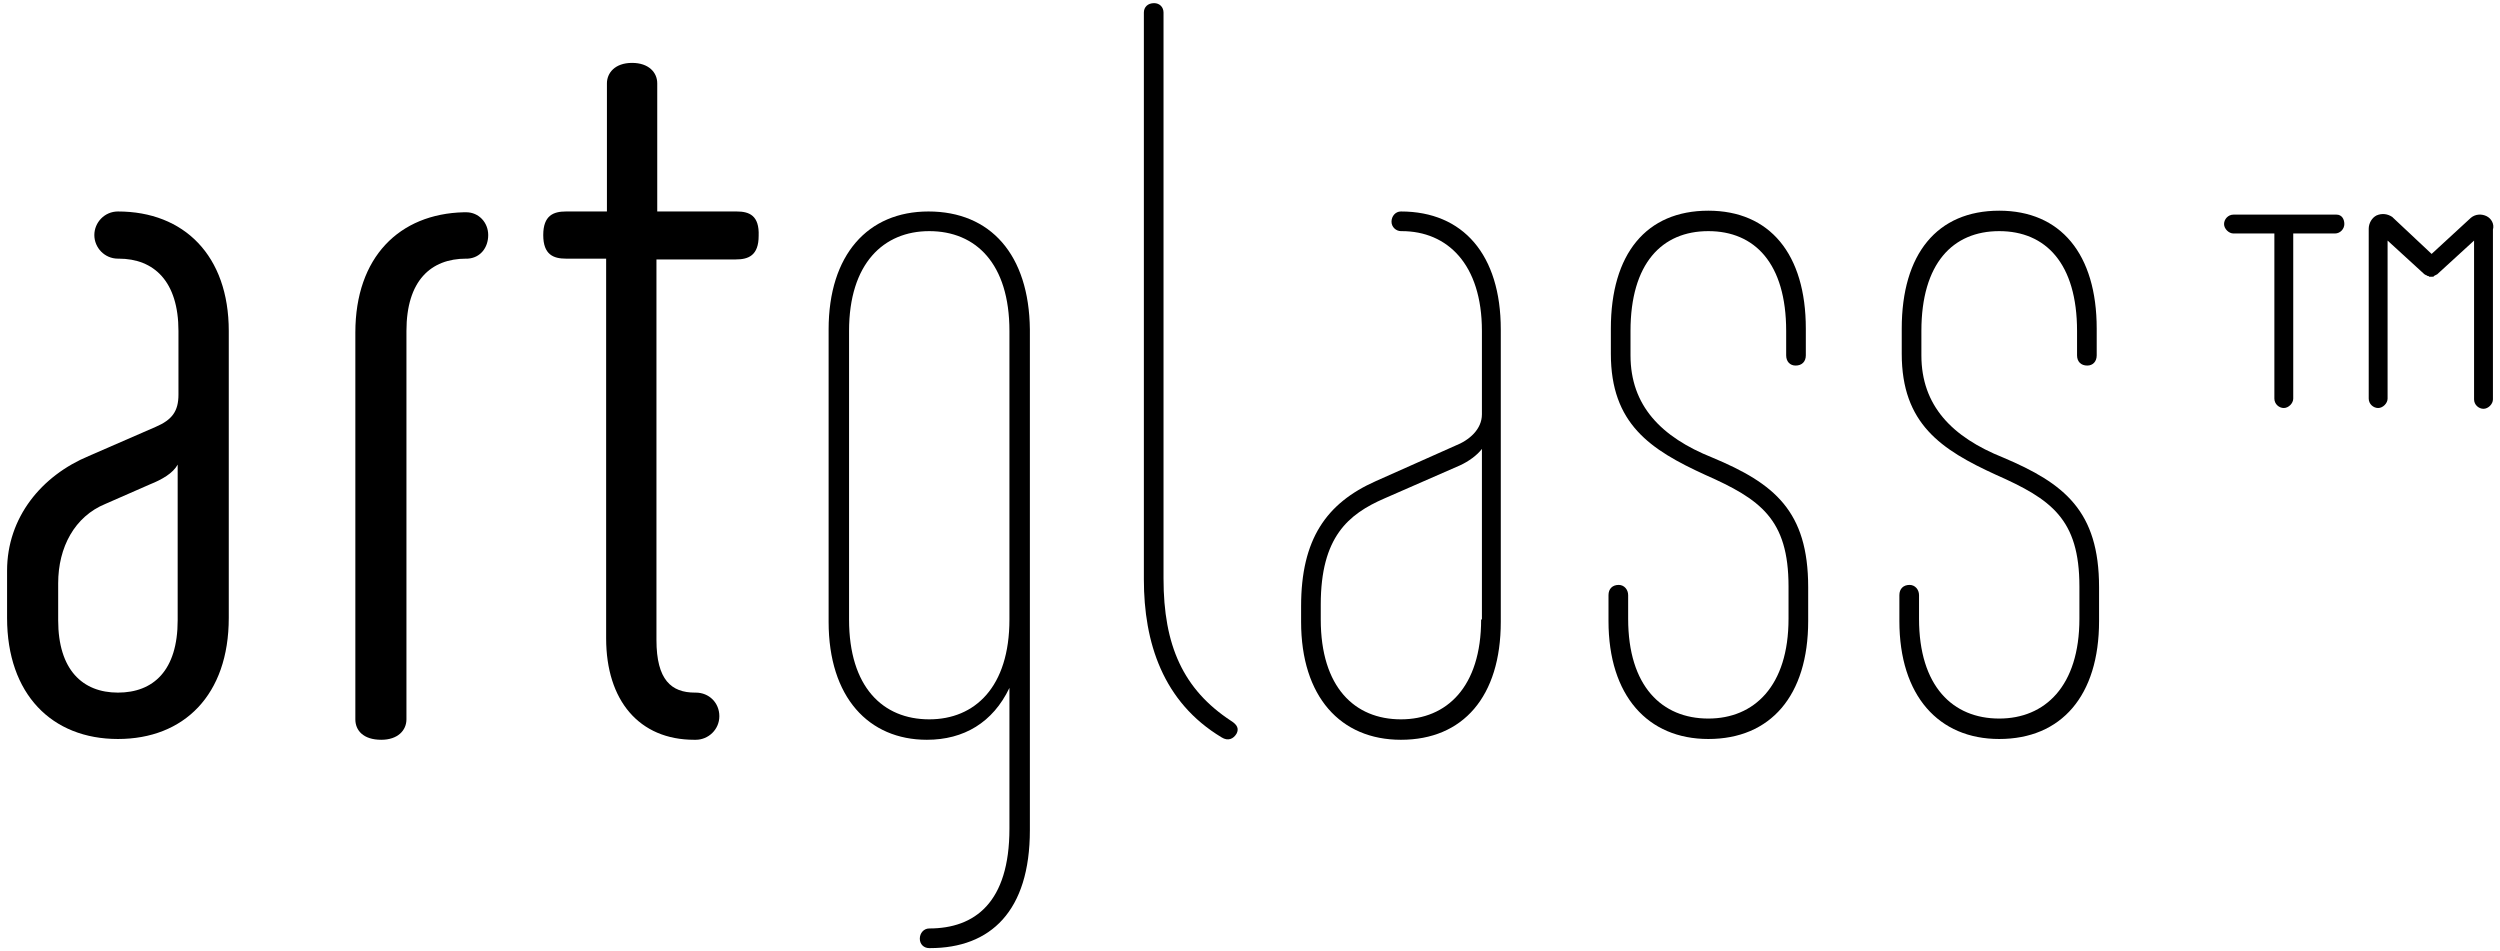
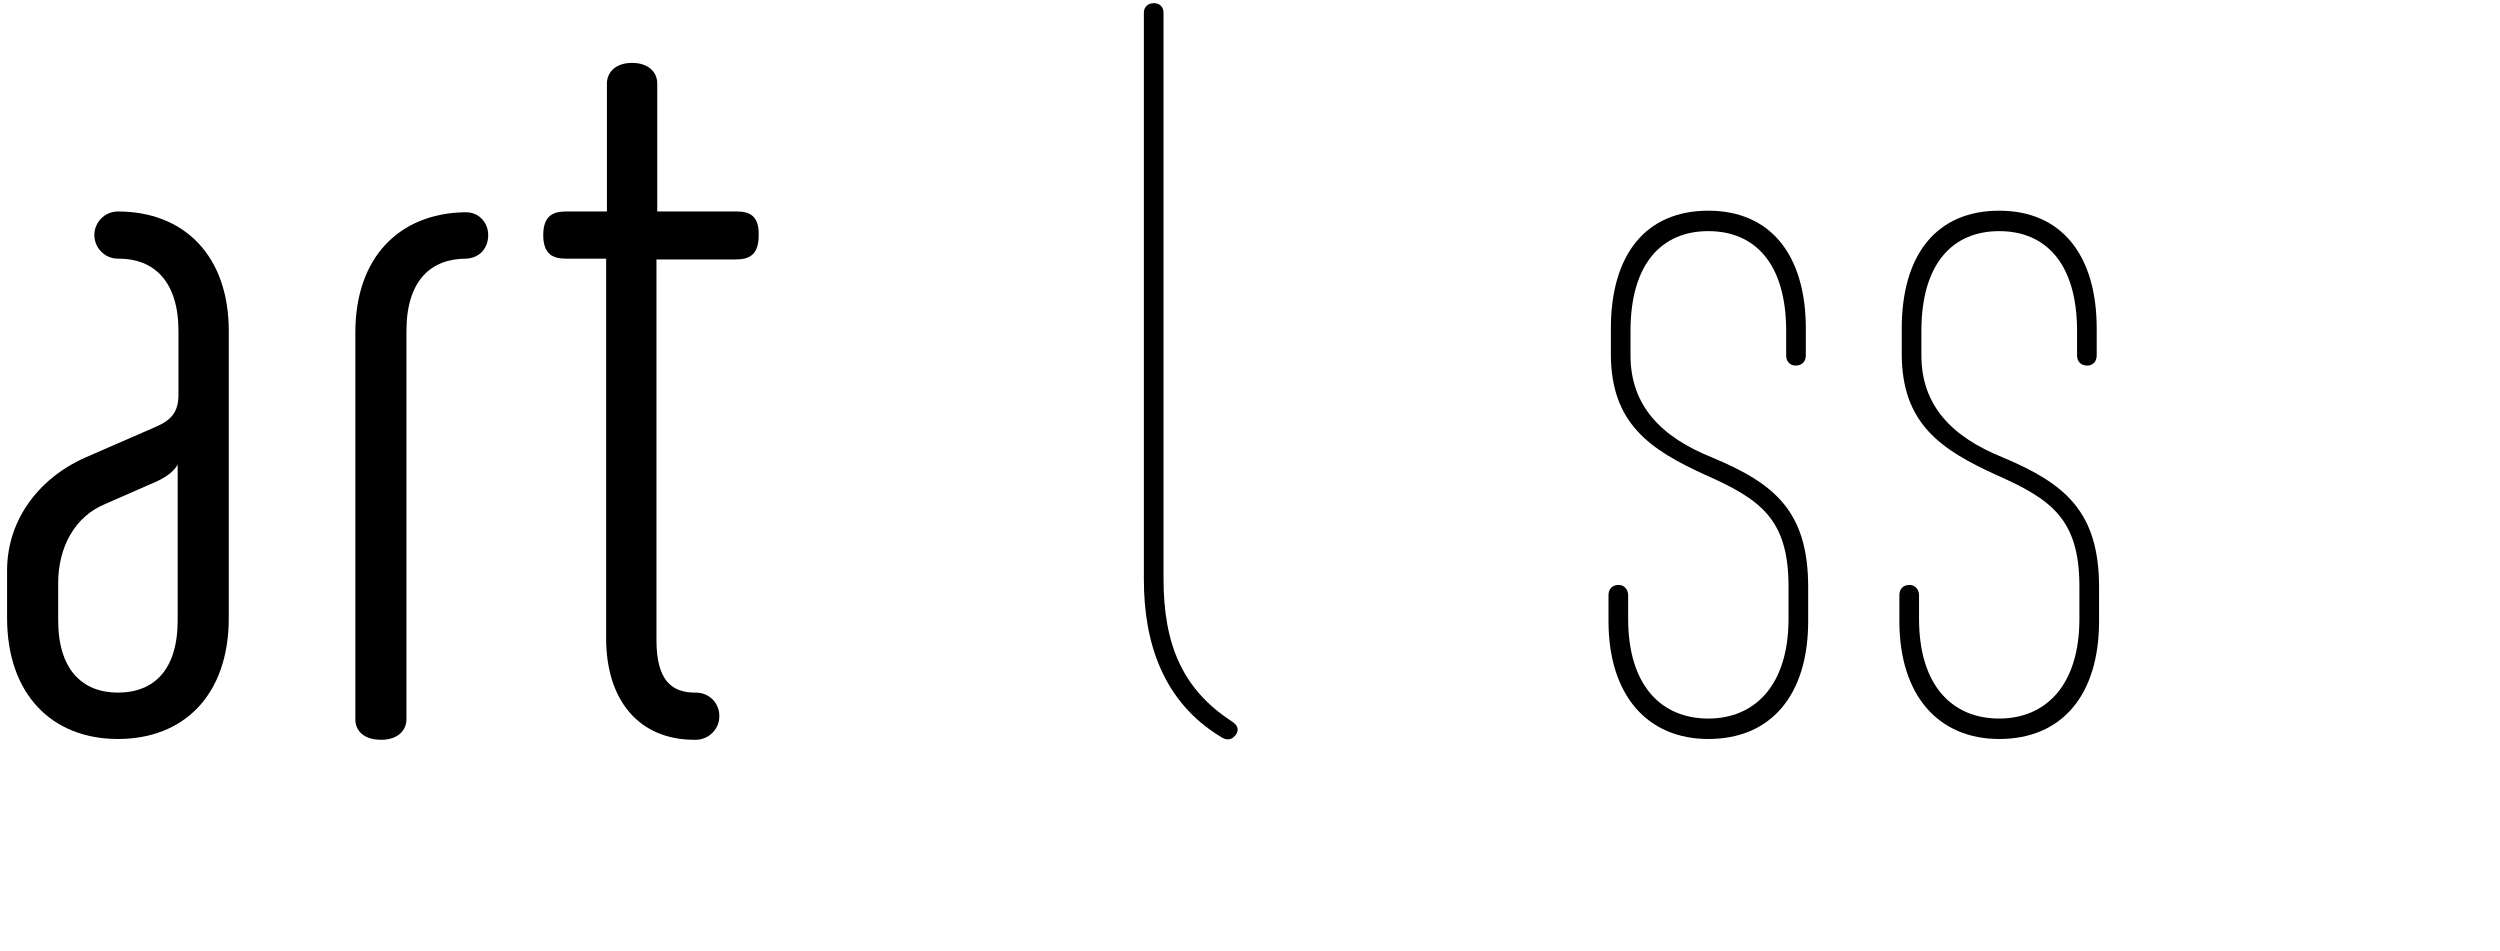
<svg xmlns="http://www.w3.org/2000/svg" width="318" height="121" viewBox="0 0 318 121" fill="none">
-   <path d="M59.3 27H59C50.8 27.2 45.2 32.7 45.2 42.3V91.5C45.2 92.9 46.2 94.1 48.5 94.1C50.6 94.1 51.7 92.9 51.7 91.5V42.1C51.7 35.7 54.8 32.9 59.3 32.9H59.5C61.1 32.8 62.1 31.5 62.1 29.9C62.1 28.3 60.9 27 59.3 27Z" fill="black" />
+   <path d="M59.3 27H59C50.8 27.2 45.2 32.7 45.2 42.3V91.5C45.2 92.9 46.2 94.1 48.5 94.1C50.6 94.1 51.7 92.9 51.7 91.5V42.1C51.7 35.7 54.8 32.9 59.3 32.9C61.1 32.8 62.1 31.5 62.1 29.9C62.1 28.3 60.9 27 59.3 27Z" fill="black" />
  <path d="M15 26.9C13.3 26.9 12 28.3 12 29.9C12 31.5 13.3 32.9 15 32.9C15 32.9 15 32.9 15.1 32.9C19.6 32.9 22.7 35.8 22.7 42.1V50.2C22.7 52.3 21.9 53.4 19.8 54.3L11.3 58C5.3 60.5 0.9 65.8 0.9 72.6V78.6C0.9 88.3 6.6 94 15 94C23.4 94 29.1 88.4 29.1 78.6V42.1C29.1 32.5 23.4 26.9 15 26.9ZM22.6 78.9C22.6 85.3 19.5 88.1 15 88.1C10.5 88.1 7.4 85.2 7.4 78.9V74.2C7.4 69.6 9.5 65.7 13.4 64.1L19.1 61.6C20.6 61 22 60.2 22.6 59.1V78.9Z" fill="black" />
  <path d="M93.701 26.9H83.601V10.6C83.601 9.2 82.501 8 80.401 8C78.201 8 77.201 9.3 77.201 10.6V26.9H72.001C70.401 26.9 69.101 27.4 69.101 29.9C69.101 32.4 70.401 32.9 72.001 32.9H77.101V81.2C77.101 89.1 81.301 94.1 88.301 94.1C88.301 94.1 88.401 94.1 88.501 94.1C90.101 94.1 91.501 92.8 91.501 91.1C91.501 89.4 90.201 88.1 88.501 88.1C88.501 88.1 88.501 88.1 88.401 88.1C85.401 88.1 83.501 86.5 83.501 81.4V33H93.601C95.201 33 96.501 32.5 96.501 30C96.601 27.4 95.301 26.9 93.701 26.9Z" fill="black" />
-   <path d="M178.2 26.9C177.5 26.9 177 27.5 177 28.2C177 28.9 177.6 29.4 178.2 29.4C178.2 29.4 178.2 29.4 178.3 29.4C184.1 29.4 188.5 33.6 188.5 42.1V52.7C188.5 54.6 186.9 56 185.1 56.7L175 61.2C168.7 64 165.5 68.6 165.5 77.1V79.1C165.5 88.6 170.5 94.1 178.2 94.1C186.1 94.1 190.9 88.6 190.9 79.1V41.9C190.9 32.4 186.1 26.9 178.2 26.9ZM188.4 78.8C188.4 87.4 184 91.5 178.2 91.5C172.3 91.5 168 87.4 168 78.8V76.9C168 68.3 171.5 65.4 176.1 63.4L185.7 59.2C186.8 58.7 187.9 57.9 188.5 57.1V78.8H188.4Z" fill="black" />
  <path d="M217.801 58.2C211.301 55.6 207.401 51.6 207.401 45.2V42.1C207.401 33.5 211.401 29.4 217.301 29.4C223.201 29.4 227.201 33.5 227.201 42.1V45.2C227.201 46 227.701 46.5 228.401 46.5C229.201 46.5 229.701 46 229.701 45.2V41.8C229.701 32.3 225.101 26.8 217.301 26.8C209.401 26.8 204.901 32.3 204.901 41.8V45C204.901 53.9 209.901 57.2 216.901 60.4C223.901 63.5 227.501 66 227.501 74.6V78.7C227.501 87.3 223.101 91.4 217.301 91.4C211.401 91.4 207.101 87.3 207.101 78.7V75.7C207.101 75 206.601 74.4 205.901 74.4C205.101 74.4 204.601 74.9 204.601 75.7V79C204.601 88.5 209.601 94 217.301 94C225.201 94 230.001 88.5 230.001 79V74.7C230.001 65 225.701 61.5 217.801 58.2Z" fill="black" />
-   <path d="M118.1 26.9C110.4 26.9 105.4 32.4 105.4 41.9V79.1C105.4 88.7 110.5 94.1 117.9 94.1C122.6 94.1 126.3 91.9 128.4 87.5V105.4C128.4 114.8 124 118.1 118.2 118.1C117.5 118.1 117 118.7 117 119.4C117 120.1 117.5 120.6 118.2 120.6H118.3C126 120.6 131 115.9 131 105.6V41.9C130.9 32.4 126 26.9 118.1 26.9ZM128.4 78.8C128.4 87.4 124 91.5 118.2 91.5C112.3 91.5 108 87.4 108 78.8V42.1C108 33.5 112.4 29.4 118.2 29.4C124.1 29.4 128.4 33.5 128.4 42.1V78.8Z" fill="black" />
  <path d="M254.801 58.2C248.301 55.6 244.401 51.6 244.401 45.2V42.1C244.401 33.5 248.401 29.4 254.301 29.4C260.201 29.4 264.201 33.5 264.201 42.1V45.2C264.201 46 264.701 46.5 265.501 46.5C266.201 46.5 266.701 46 266.701 45.2V41.8C266.701 32.3 262.101 26.8 254.301 26.8C246.401 26.8 241.901 32.3 241.901 41.8V45C241.901 53.9 246.901 57.2 253.901 60.4C260.901 63.5 264.501 66 264.501 74.6V78.7C264.501 87.3 260.101 91.4 254.301 91.4C248.401 91.4 244.101 87.3 244.101 78.7V75.7C244.101 75 243.601 74.4 242.901 74.4C242.101 74.4 241.601 74.9 241.601 75.7V79C241.601 88.5 246.601 94 254.301 94C262.201 94 267.001 88.5 267.001 79V74.7C267.001 65 262.601 61.5 254.801 58.2Z" fill="black" />
  <path d="M156.6 91.7C150.5 87.7 148 82.1 148 73.6V1.6C148 0.9 147.5 0.4 146.8 0.4C146 0.4 145.5 0.9 145.5 1.6V73.7C145.5 81.7 147.9 89.3 155.4 93.8C156.2 94.3 156.9 94 157.3 93.3C157.6 92.7 157.4 92.2 156.6 91.7Z" fill="black" />
-   <path d="M297.2 27.3H284.1C283.4 27.3 282.9 27.9 282.9 28.5C282.9 29.1 283.5 29.7 284.1 29.7H289.3V50.7C289.3 51.4 289.9 51.9 290.5 51.9C291.1 51.9 291.7 51.3 291.7 50.7V29.7H297C297.7 29.7 298.2 29.1 298.2 28.5C298.2 27.9 297.9 27.3 297.2 27.3Z" fill="black" />
-   <path d="M316.301 27.5C315.701 27.2 314.901 27.2 314.301 27.7L309.301 32.3L304.401 27.7L304.301 27.6C303.701 27.2 303.001 27.1 302.301 27.4C301.701 27.7 301.301 28.4 301.301 29.1V50.7C301.301 51.4 301.901 51.9 302.501 51.9C303.101 51.9 303.701 51.3 303.701 50.7V30.6L308.401 34.9C308.501 34.9 308.501 35 308.601 35C308.701 35 308.701 35.1 308.801 35.1C308.901 35.1 308.901 35.1 309.001 35.2C309.101 35.2 309.201 35.2 309.201 35.2C309.301 35.2 309.401 35.2 309.401 35.2C309.501 35.2 309.601 35.2 309.601 35.1C309.701 35.1 309.701 35 309.801 35C309.901 35 309.901 34.9 310.001 34.9L314.701 30.6V50.8C314.701 51.5 315.301 52 315.901 52C316.501 52 317.101 51.4 317.101 50.8V29.2C317.301 28.5 316.901 27.8 316.301 27.5Z" fill="black" />
</svg>